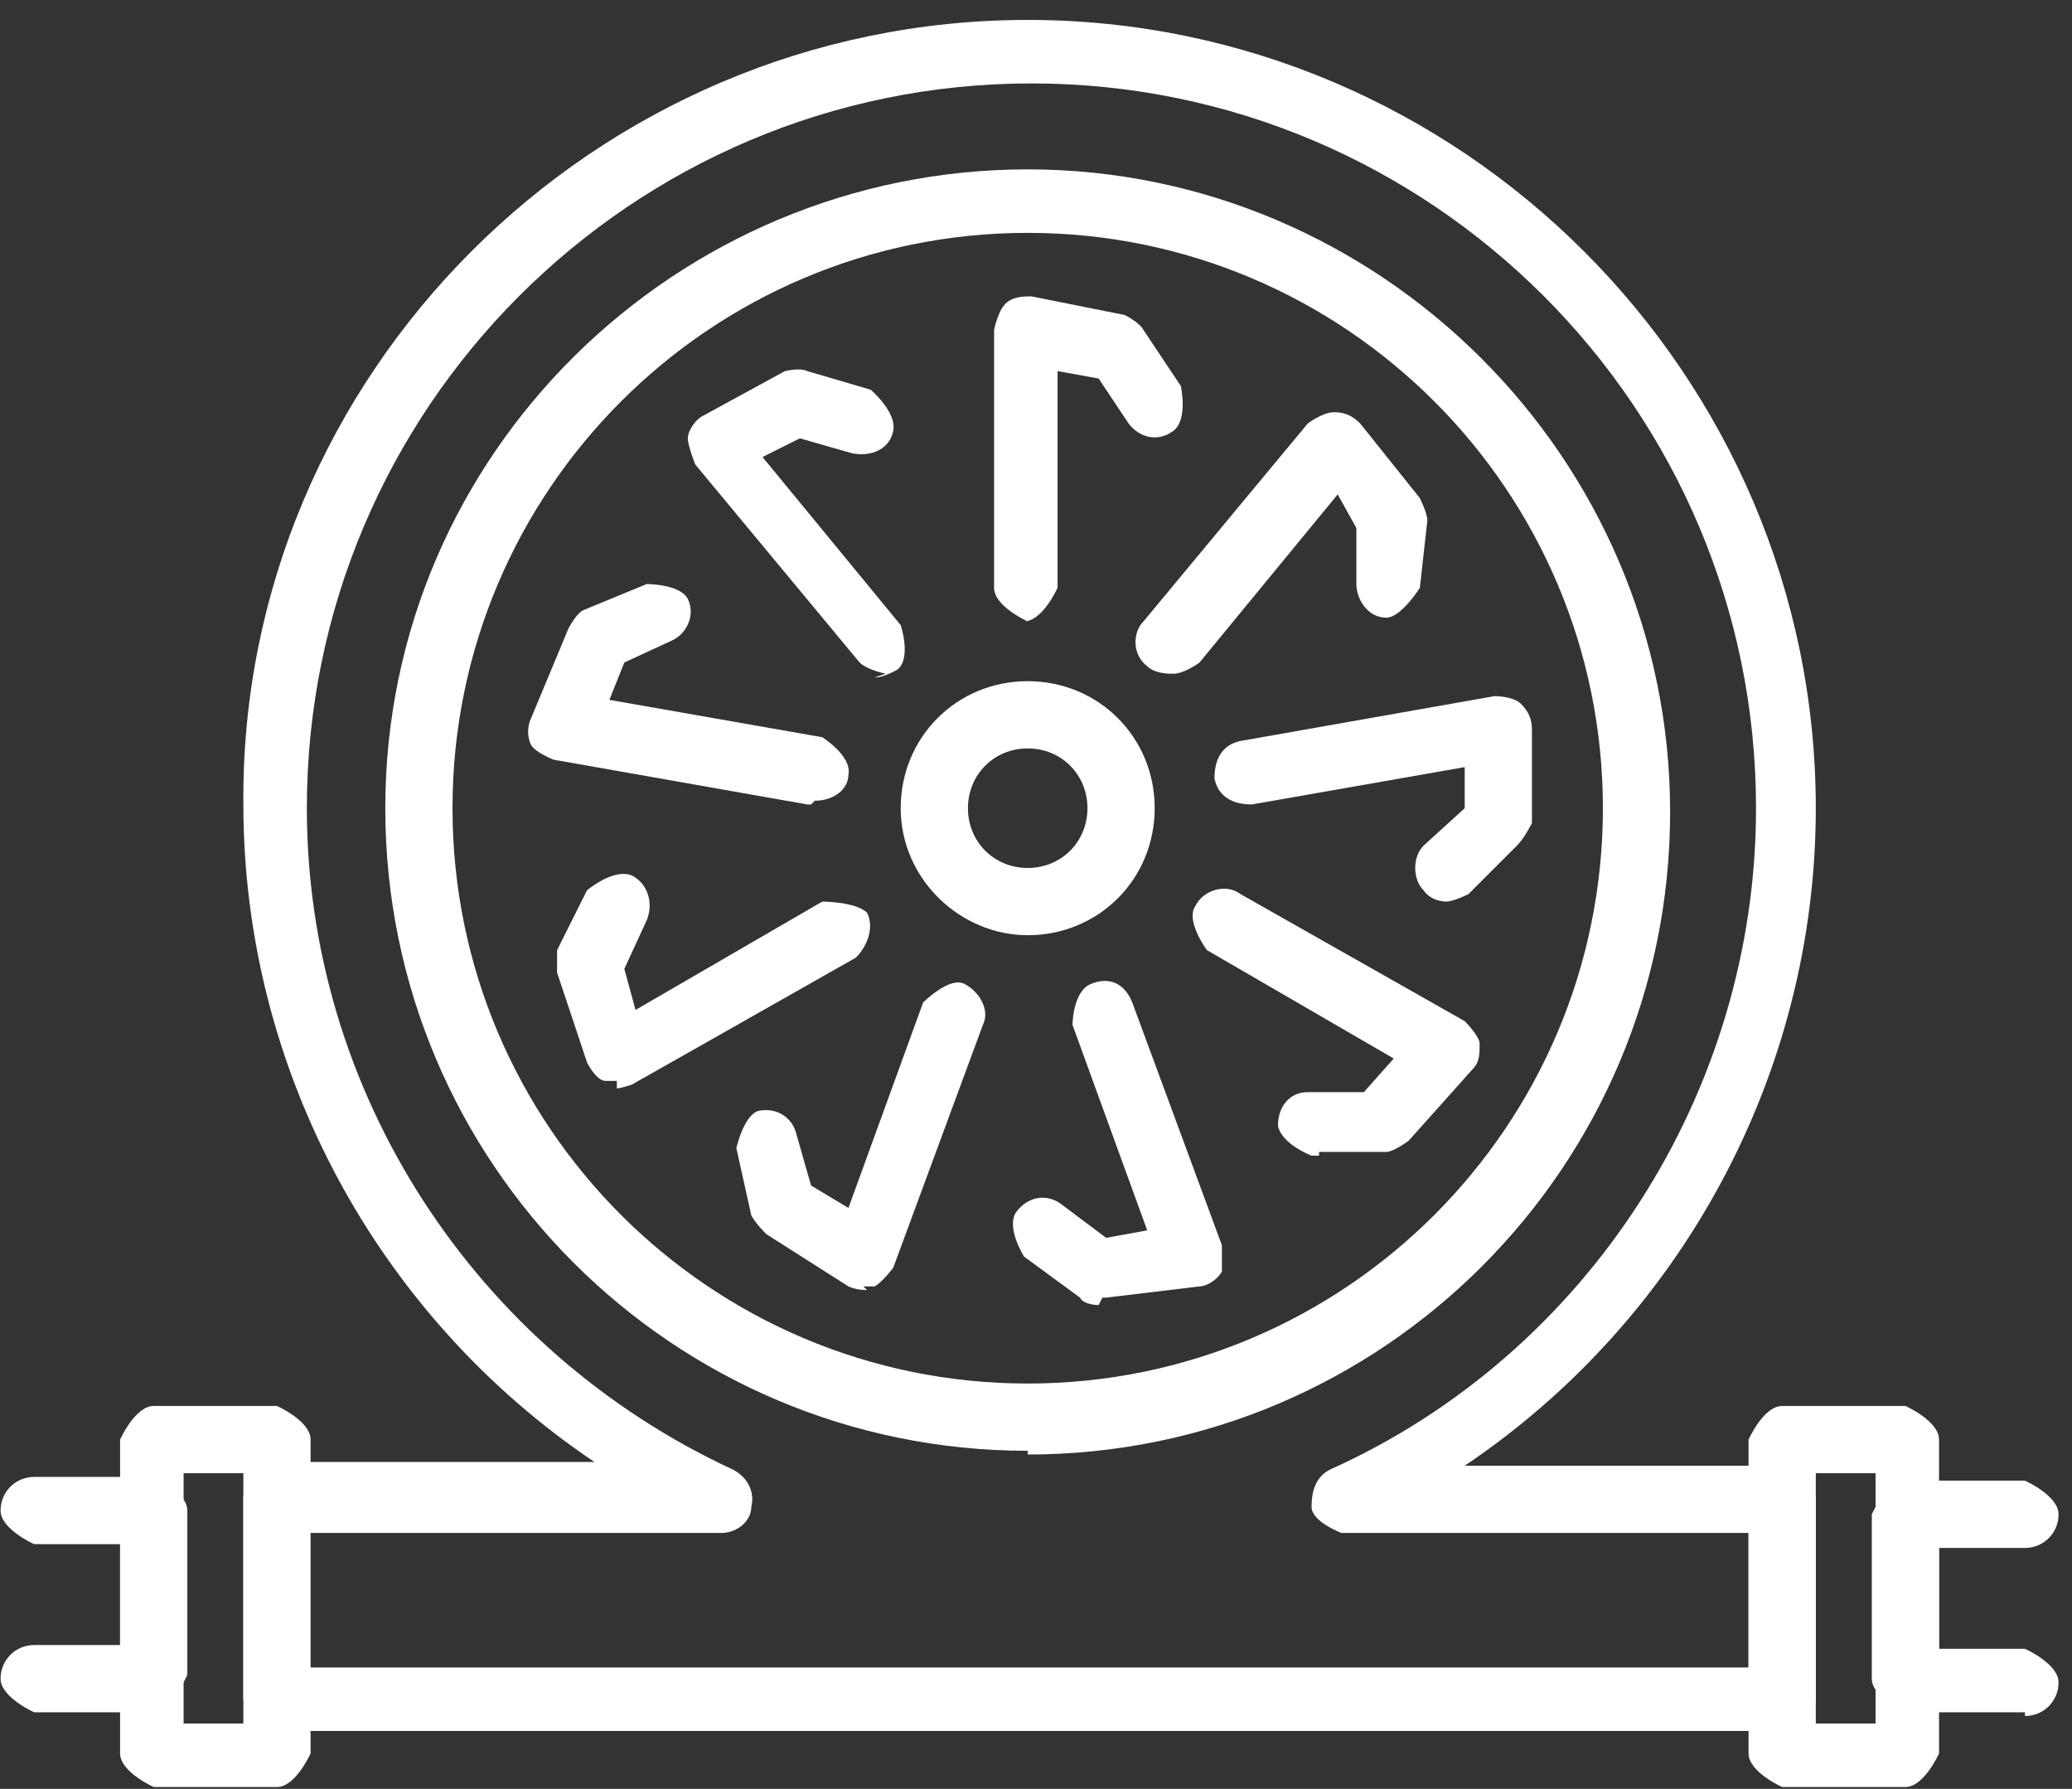
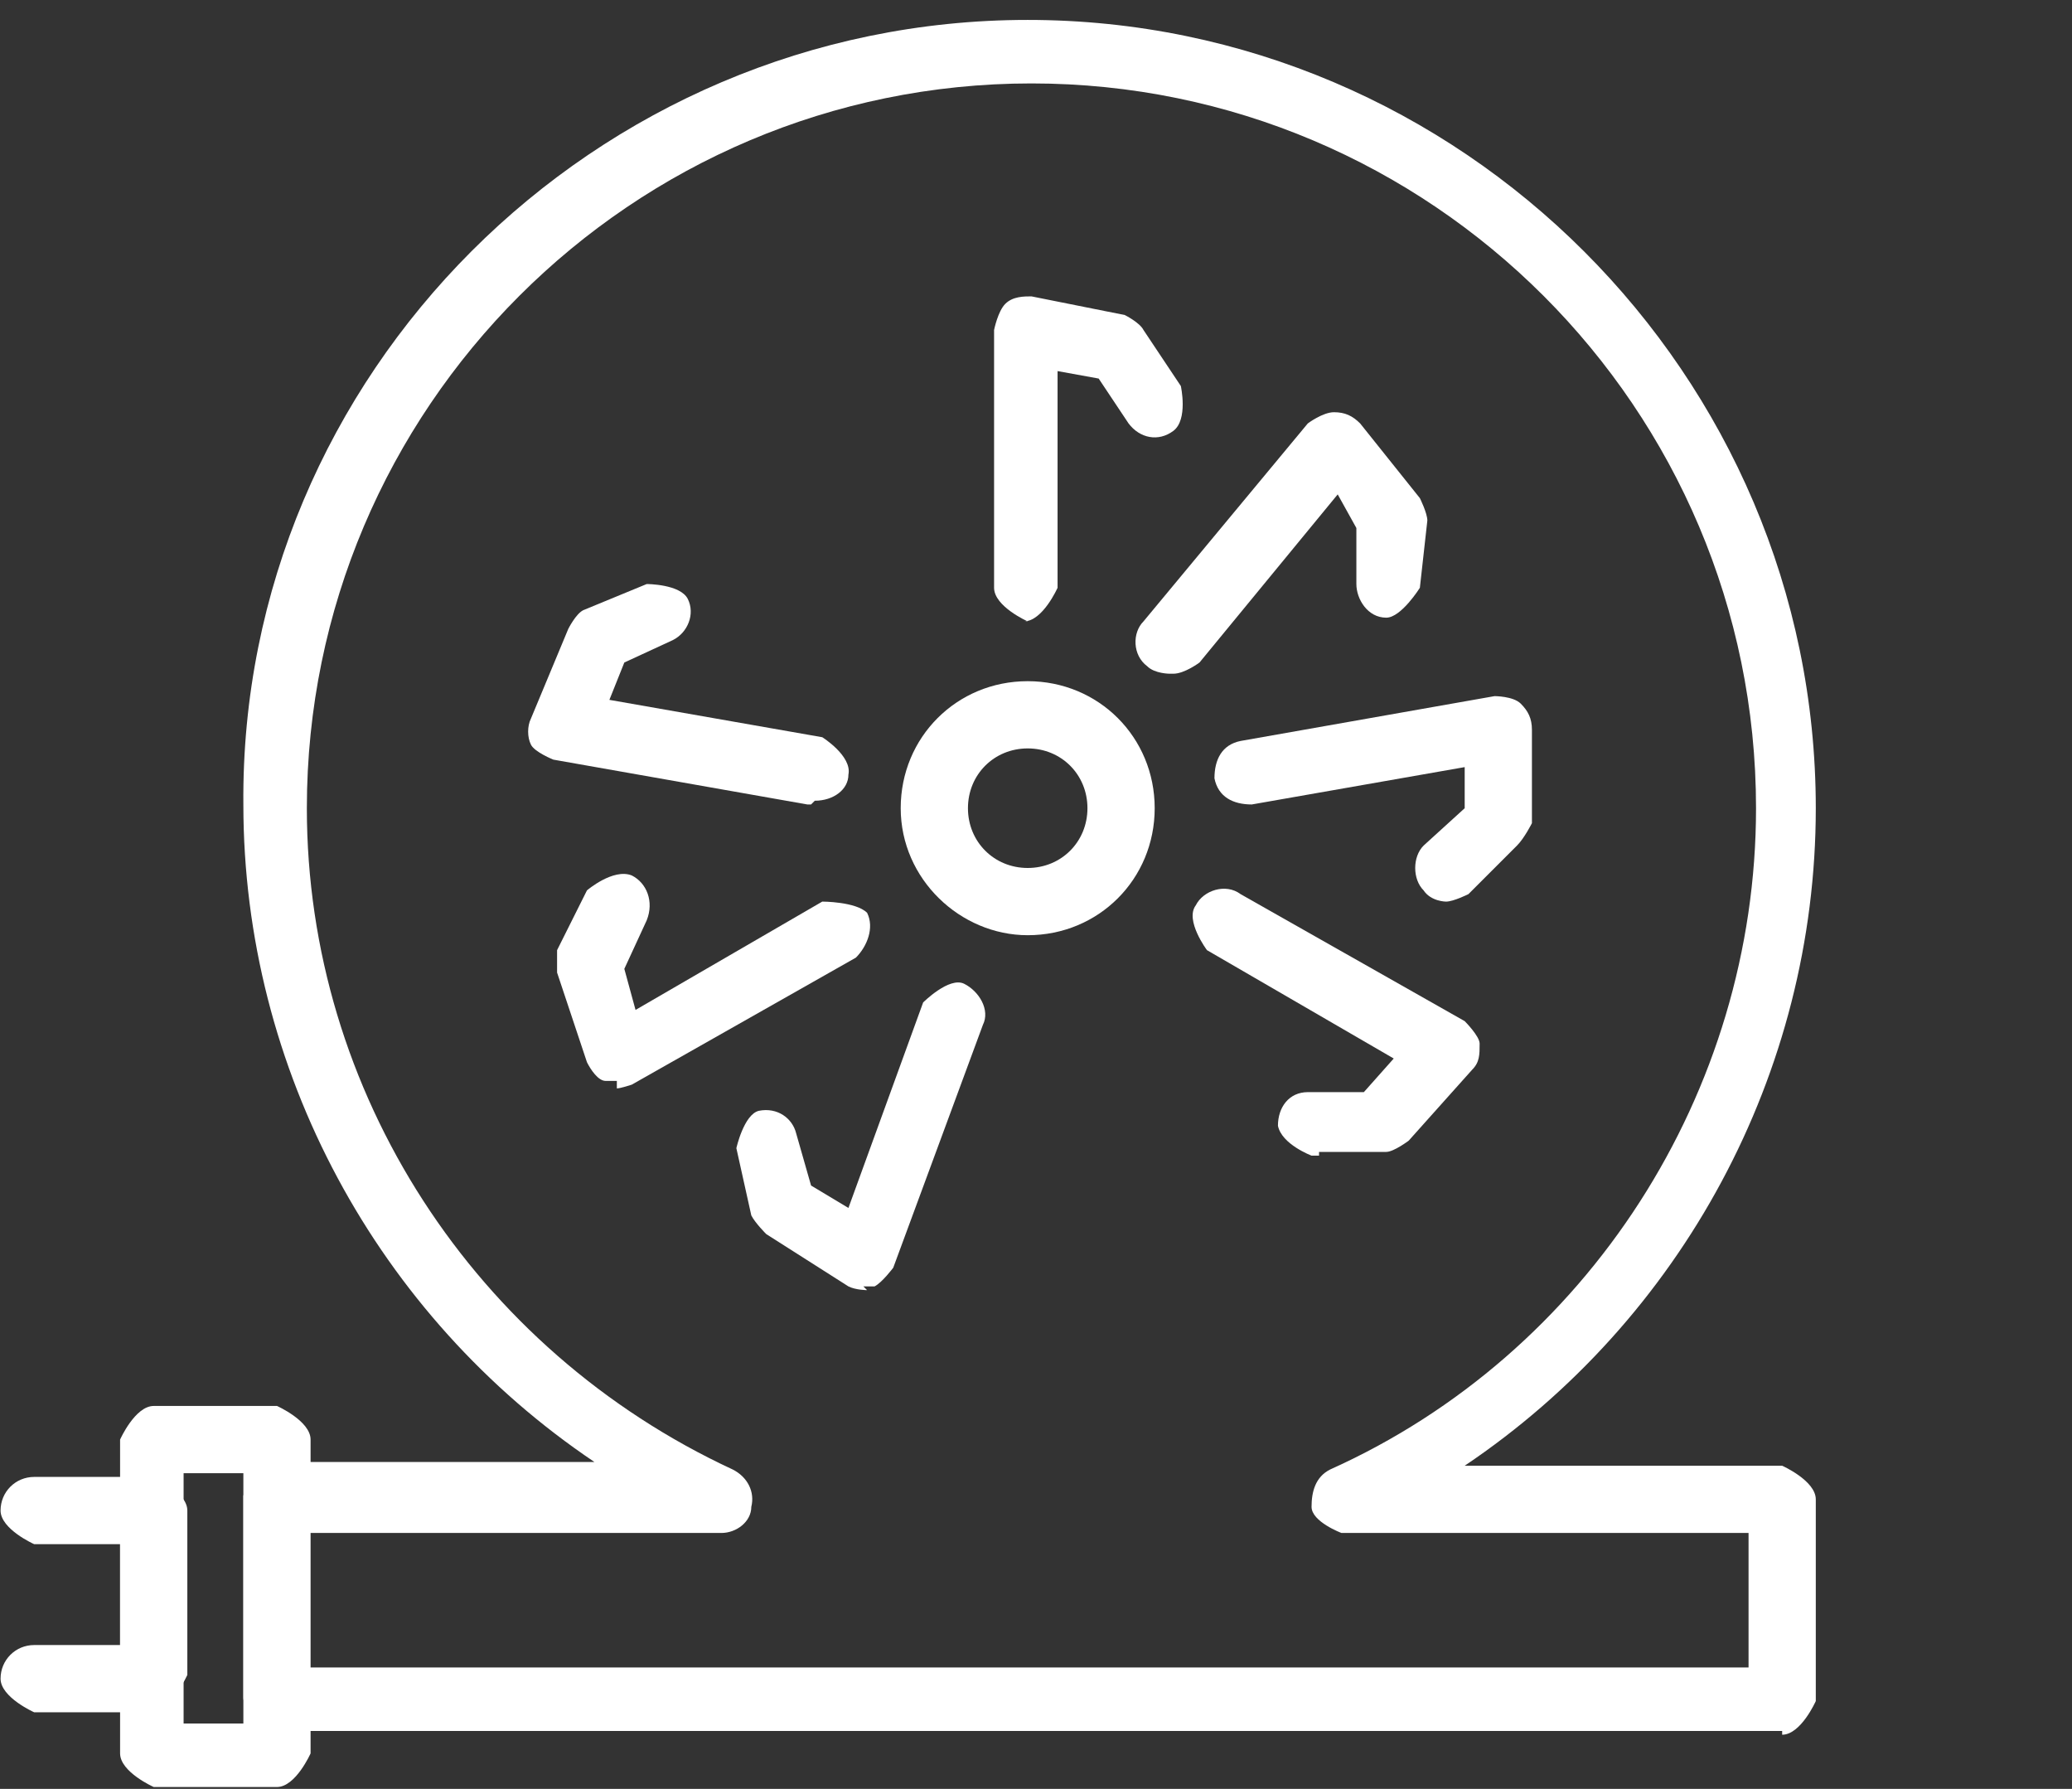
<svg xmlns="http://www.w3.org/2000/svg" width="95" height="82" viewBox="0 0 95 82" fill="none">
  <rect x="0" y="0" width="95" height="82" fill="#333333" stroke="none" />
  <g clip-path="url(#clip0_535_1625)">
    <path d="M47.12 42.868C44.037 42.868 41.297 40.3 41.297 37.046C41.297 33.792 43.866 31.224 47.12 31.224C50.373 31.224 52.942 33.792 52.942 37.046C52.942 40.3 50.373 42.868 47.12 42.868ZM47.12 34.306C45.578 34.306 44.38 35.505 44.38 37.046C44.38 38.587 45.578 39.786 47.12 39.786C48.661 39.786 49.859 38.587 49.859 37.046C49.859 35.505 48.661 34.306 47.12 34.306Z" fill="white" />
-     <path d="M47.12 66.501C30.851 66.501 17.665 53.315 17.665 37.046C17.665 20.777 31.022 7.763 47.12 7.763C63.217 7.763 76.574 20.949 76.574 37.217C76.574 53.486 63.388 66.672 47.12 66.672V66.501ZM47.12 10.674C32.563 10.674 20.747 22.49 20.747 37.046C20.747 51.602 32.563 63.418 47.12 63.418C61.675 63.418 73.492 51.602 73.492 37.046C73.492 22.49 61.675 10.674 47.12 10.674Z" fill="white" />
    <path d="M81.711 79.344H12.699C12.699 79.344 11.158 78.659 11.158 77.803V68.556C11.158 68.556 11.842 67.015 12.699 67.015H27.255C17.322 60.336 11.158 49.034 11.158 36.875C10.986 17.182 27.255 0.913 47.119 0.913C66.984 0.913 83.253 17.182 83.253 37.046C83.253 49.205 77.088 60.507 67.155 67.186H81.711C81.711 67.186 83.253 67.871 83.253 68.727V77.974C83.253 77.974 82.568 79.516 81.711 79.516V79.344ZM14.069 76.433H80.17V70.268H61.504C61.504 70.268 60.134 69.754 60.134 69.07C60.134 68.385 60.306 67.7 60.99 67.357C72.806 62.048 80.513 50.061 80.513 37.046C80.513 18.723 65.614 3.824 47.291 3.824C28.967 3.824 14.069 18.723 14.069 37.046C14.069 50.061 21.775 61.877 33.591 67.357C34.276 67.7 34.618 68.385 34.447 69.07C34.447 69.754 33.762 70.268 33.077 70.268H14.069V76.433Z" fill="white" />
    <path d="M47.119 28.483C47.119 28.483 45.578 27.799 45.578 26.942V15.126C45.578 15.126 45.749 14.27 46.092 13.928C46.434 13.585 46.948 13.585 47.291 13.585L51.572 14.441C51.572 14.441 52.257 14.784 52.428 15.126L54.141 17.695C54.141 17.695 54.483 19.236 53.798 19.75C53.113 20.264 52.257 20.092 51.743 19.407L50.373 17.352L48.489 17.01V26.942C48.489 26.942 47.804 28.483 46.948 28.483H47.119Z" fill="white" />
    <path d="M53.627 30.882C53.627 30.882 52.942 30.882 52.599 30.539C51.914 30.026 51.914 28.998 52.428 28.484L59.963 19.408C59.963 19.408 60.648 18.895 61.162 18.895C61.675 18.895 62.018 19.066 62.361 19.408L65.1 22.833C65.1 22.833 65.443 23.518 65.443 23.861L65.1 26.943C65.1 26.943 64.244 28.313 63.559 28.313C62.703 28.313 62.189 27.457 62.189 26.772V24.203L61.333 22.662L54.997 30.368C54.997 30.368 54.312 30.882 53.798 30.882H53.627Z" fill="white" />
    <path d="M66.299 41.328C66.299 41.328 65.614 41.328 65.272 40.814C64.758 40.3 64.758 39.273 65.272 38.759L67.155 37.047V35.163L57.394 36.875C56.538 36.875 55.853 36.533 55.682 35.677C55.682 34.82 56.024 34.135 56.881 33.964L68.525 31.909C68.525 31.909 69.382 31.909 69.724 32.252C70.067 32.594 70.238 32.937 70.238 33.45V37.732C70.238 37.732 69.895 38.417 69.553 38.759L67.327 40.985C67.327 40.985 66.642 41.328 66.299 41.328Z" fill="white" />
    <path d="M60.134 52.972C60.134 52.972 58.764 52.458 58.593 51.602C58.593 50.746 59.107 50.061 59.963 50.061H62.532L63.902 48.52L55.339 43.553C55.339 43.553 54.312 42.183 54.826 41.498C55.168 40.813 56.196 40.471 56.88 40.985L67.155 46.807C67.155 46.807 67.84 47.492 67.84 47.835C67.84 48.348 67.84 48.691 67.498 49.033L64.587 52.287C64.587 52.287 63.902 52.801 63.559 52.801H60.477V52.972H60.134Z" fill="white" />
-     <path d="M50.373 59.822C50.373 59.822 49.688 59.822 49.517 59.48L46.948 57.596C46.948 57.596 46.092 56.226 46.606 55.541C47.12 54.856 47.976 54.685 48.661 55.199L50.716 56.74L52.599 56.397L49.174 46.979C49.174 46.979 49.174 45.438 50.031 45.095C50.887 44.753 51.572 45.095 51.914 45.951L56.024 57.082C56.024 57.082 56.024 57.939 56.024 58.281C55.853 58.624 55.339 58.966 54.997 58.966L50.716 59.48C50.716 59.48 50.716 59.48 50.544 59.48L50.373 59.822Z" fill="white" />
    <path d="M39.756 59.137C39.756 59.137 39.242 59.137 38.9 58.966L35.132 56.568C35.132 56.568 34.618 56.055 34.447 55.712L33.762 52.63C33.762 52.63 34.105 51.088 34.79 50.917C35.646 50.746 36.331 51.26 36.502 51.945L37.187 54.342L38.9 55.37L42.325 45.951C42.325 45.951 43.523 44.752 44.208 45.095C44.893 45.437 45.407 46.294 45.065 46.978L40.955 58.109C40.955 58.109 40.441 58.794 40.098 58.966C40.098 58.966 39.756 58.966 39.585 58.966L39.756 59.137Z" fill="white" />
    <path d="M28.282 49.547C28.282 49.547 27.94 49.547 27.768 49.547C27.426 49.547 27.084 49.033 26.912 48.691L25.542 44.581C25.542 44.581 25.542 43.896 25.542 43.553L26.912 40.813C26.912 40.813 28.111 39.786 28.967 40.129C29.652 40.471 29.995 41.327 29.652 42.184L28.625 44.41L29.139 46.293L37.701 41.327C37.701 41.327 39.242 41.327 39.756 41.841C40.098 42.526 39.756 43.382 39.242 43.896L28.967 49.718C28.967 49.718 28.453 49.89 28.282 49.89V49.547Z" fill="white" />
    <path d="M37.187 36.875C37.187 36.875 37.187 36.875 37.016 36.875L25.371 34.82C25.371 34.82 24.515 34.478 24.344 34.135C24.172 33.793 24.172 33.279 24.344 32.936L26.056 28.826C26.056 28.826 26.398 28.142 26.741 27.97L29.652 26.771C29.652 26.771 31.193 26.771 31.536 27.456C31.878 28.142 31.536 28.998 30.851 29.34L28.625 30.368L27.94 32.08L37.701 33.793C37.701 33.793 39.071 34.649 38.9 35.505C38.9 36.19 38.215 36.704 37.358 36.704L37.187 36.875Z" fill="white" />
-     <path d="M40.612 30.882C40.612 30.882 39.756 30.71 39.413 30.368L31.878 21.292C31.878 21.292 31.536 20.436 31.536 20.093C31.536 19.751 31.878 19.237 32.221 19.066L35.988 17.011C35.988 17.011 36.673 16.839 37.016 17.011L39.927 17.867C39.927 17.867 41.126 18.894 40.955 19.751C40.783 20.607 39.927 20.949 39.071 20.778L36.673 20.093L34.961 20.949L41.297 28.655C41.297 28.655 41.811 30.197 41.126 30.71C40.783 30.882 40.441 31.053 40.098 31.053L40.612 30.882Z" fill="white" />
-     <path d="M87.363 81.913H81.711C81.711 81.913 80.17 81.228 80.17 80.372V65.987C80.17 65.987 80.855 64.446 81.711 64.446H87.363C87.363 64.446 88.904 65.131 88.904 65.987V80.372C88.904 80.372 88.219 81.913 87.363 81.913ZM83.253 79.002H85.993V67.529H83.253V79.002Z" fill="white" />
-     <path d="M92.843 78.488H87.363C87.363 78.488 85.821 77.803 85.821 76.947V69.412C85.821 69.412 86.506 67.871 87.363 67.871H92.843C92.843 67.871 94.384 68.556 94.384 69.412C94.384 70.269 93.699 70.954 92.843 70.954H88.904V75.577H92.843C92.843 75.577 94.384 76.262 94.384 77.118C94.384 77.975 93.699 78.66 92.843 78.66V78.488Z" fill="white" />
    <path d="M12.699 81.913H7.048C7.048 81.913 5.506 81.228 5.506 80.372V65.987C5.506 65.987 6.191 64.446 7.048 64.446H12.699C12.699 64.446 14.24 65.131 14.24 65.987V80.372C14.24 80.372 13.555 81.913 12.699 81.913ZM8.418 79.002H11.158V67.529H8.418V79.002Z" fill="white" />
    <path d="M6.876 78.488H1.568C1.568 78.488 0.026 77.803 0.026 76.947C0.026 76.09 0.711 75.405 1.568 75.405H5.506V70.782H1.568C1.568 70.782 0.026 70.097 0.026 69.24C0.026 68.384 0.711 67.699 1.568 67.699H7.048C7.048 67.699 8.589 68.384 8.589 69.24V76.775C8.589 76.775 7.904 78.317 7.048 78.317L6.876 78.488Z" fill="white" />
  </g>
  <defs>
    <clipPath id="clip0_535_1625">
      <rect width="94.357" height="81" fill="white" transform="translate(0.026 0.913)" />
    </clipPath>
  </defs>
</svg>